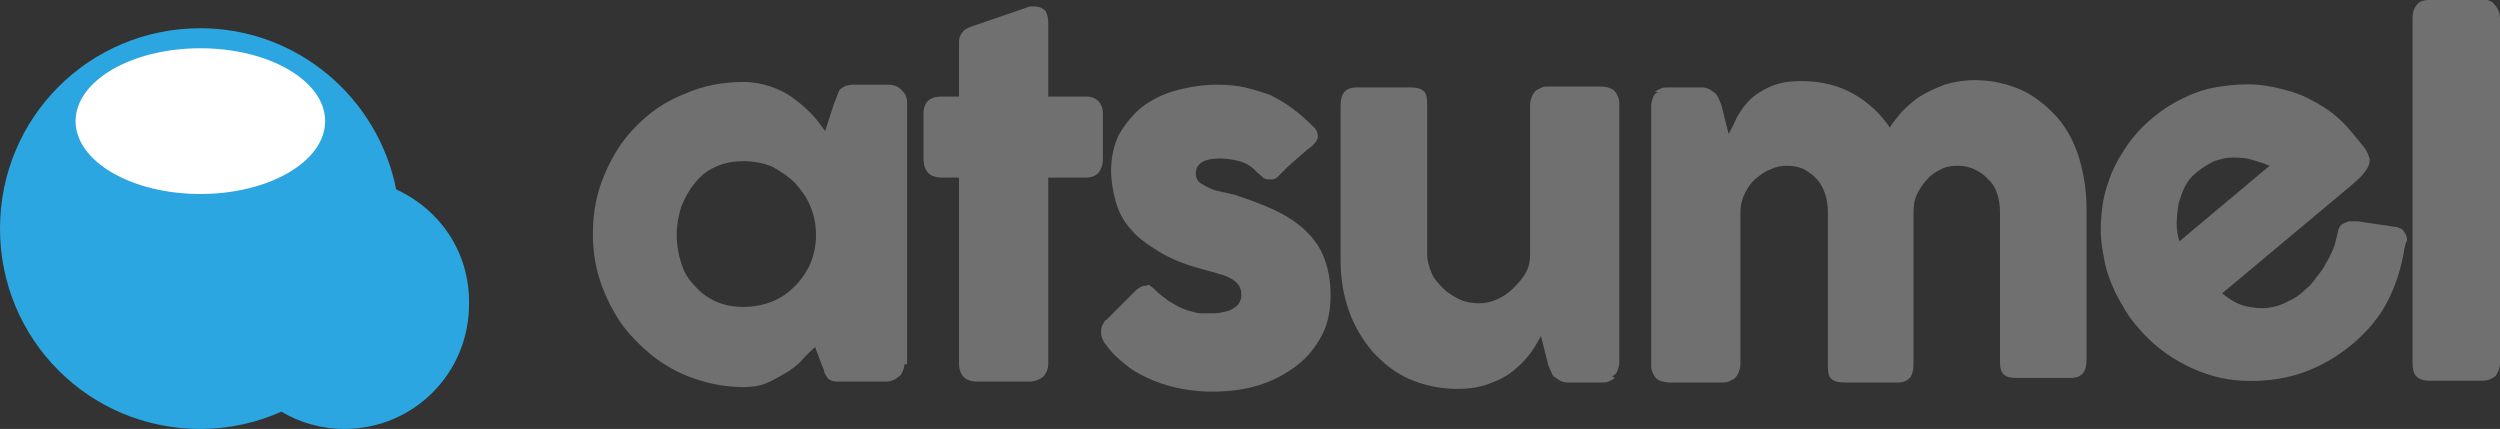
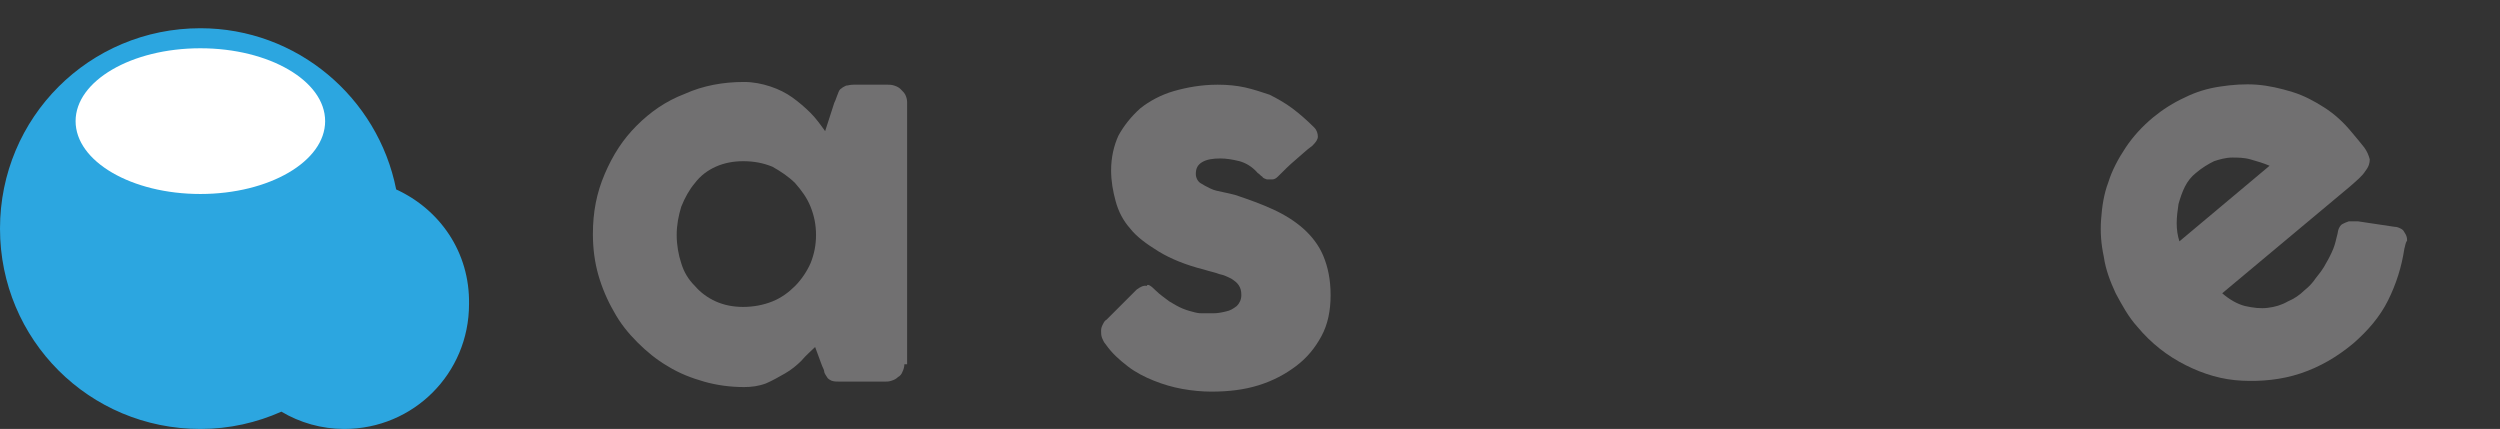
<svg xmlns="http://www.w3.org/2000/svg" version="1.1" id="レイヤー_1" x="0px" y="0px" viewBox="0 0 274.5 47.1" style="enable-background:new 0 0 274.5 47.1;" xml:space="preserve">
  <rect x="0" y="0" width="274.5" height="47.1" fill="#333333" stroke="none" />
  <style type="text/css">
	.st0{fill:#717071;}
	.st1{fill:#2CA6E0;}
	.st2{fill:#FFFFFF;}
</style>
  <g>
    <g>
      <path class="st0" d="M99.3,40c0,0.3-0.1,0.6-0.2,0.8c-0.1,0.3-0.3,0.5-0.5,0.6c-0.2,0.2-0.4,0.3-0.7,0.4c-0.3,0.1-0.5,0.1-0.7,0.1    h-5c-0.4,0-0.6,0-0.9-0.1c-0.2-0.1-0.4-0.2-0.5-0.4s-0.3-0.4-0.3-0.6s-0.2-0.5-0.3-0.8l-0.7-1.9c-0.5,0.5-1,0.9-1.5,1.5    c-0.5,0.5-1.1,1-1.8,1.4c-0.7,0.4-1.4,0.8-2.1,1.1c-0.8,0.3-1.6,0.4-2.4,0.4c-1.5,0-3-0.2-4.4-0.6c-1.4-0.4-2.7-0.9-4-1.7    c-1.2-0.7-2.3-1.6-3.3-2.6s-1.9-2.1-2.6-3.4c-0.7-1.2-1.3-2.6-1.7-4c-0.4-1.4-0.6-2.9-0.6-4.5c0-2.4,0.4-4.5,1.3-6.6    s2-3.8,3.5-5.3s3.2-2.7,5.3-3.5c2-0.9,4.2-1.3,6.5-1.3c1,0,2,0.2,2.9,0.5s1.7,0.7,2.4,1.2c0.7,0.5,1.4,1.1,2,1.7    c0.6,0.6,1.1,1.3,1.6,2l1-3.1c0.2-0.4,0.3-0.8,0.4-1c0.1-0.3,0.2-0.5,0.4-0.6c0.1-0.1,0.3-0.2,0.5-0.3c0.2,0,0.4-0.1,0.8-0.1h3.8    c0.2,0,0.4,0,0.7,0.1c0.3,0.1,0.5,0.2,0.7,0.4s0.4,0.4,0.5,0.6c0.1,0.2,0.2,0.5,0.2,0.8V40H99.3z M74.3,25.8    c0,1.1,0.2,2.2,0.5,3.1c0.3,1,0.8,1.8,1.5,2.5c0.6,0.7,1.4,1.3,2.3,1.7c0.9,0.4,1.9,0.6,3,0.6s2.2-0.2,3.2-0.6    c1-0.4,1.8-1,2.5-1.7c0.7-0.7,1.3-1.6,1.7-2.5c0.4-1,0.6-2,0.6-3.1s-0.2-2.1-0.6-3.1s-1-1.8-1.7-2.6c-0.7-0.7-1.6-1.3-2.5-1.8    c-1-0.4-2-0.6-3.2-0.6c-1.1,0-2.1,0.2-3,0.6s-1.7,1-2.3,1.8c-0.6,0.7-1.1,1.6-1.5,2.6C74.5,23.7,74.3,24.7,74.3,25.8z" />
-       <path class="st0" d="M105.3,4.6c0-0.5,0.2-0.9,0.5-1.2c0.3-0.3,0.8-0.5,1.5-0.7l5.8-2c0.1,0,0.2,0,0.2,0c0.1,0,0.1,0,0.2,0    c0.6,0,1,0.2,1.3,0.5c0.2,0.4,0.3,0.8,0.3,1.4v8h4.2c0.5,0,1,0.2,1.3,0.5s0.5,0.8,0.5,1.4v4.9c0,0.7-0.2,1.2-0.5,1.6    c-0.3,0.3-0.8,0.5-1.3,0.5h-4.2v20.4c0,0.6-0.2,1.1-0.6,1.5c-0.4,0.3-0.9,0.5-1.5,0.5h-5.7c-1.3,0-2-0.7-2-2V19.5h-1.9    c-1.3,0-2-0.7-2-2.1v-4.9c0-1.3,0.7-1.9,2-1.9h1.9L105.3,4.6z" />
      <path class="st0" d="M126.9,31.9c0.5,0.5,1,0.8,1.5,1.2c0.5,0.3,1,0.6,1.5,0.8s0.9,0.3,1.3,0.4c0.4,0.1,0.6,0.1,0.8,0.1    c0.3,0,0.7,0,1.2,0s1-0.1,1.4-0.2c0.5-0.1,0.8-0.3,1.2-0.6c0.3-0.3,0.5-0.7,0.5-1.2c0-0.5-0.1-0.8-0.3-1.1    c-0.2-0.3-0.5-0.5-0.8-0.7c-0.4-0.2-0.8-0.4-1.3-0.5c-0.5-0.2-1.1-0.3-1.7-0.5c-2-0.5-3.7-1.2-5-2s-2.4-1.6-3.1-2.5    c-0.8-0.9-1.3-1.9-1.6-3c-0.3-1.1-0.5-2.2-0.5-3.4c0-1.4,0.3-2.7,0.8-3.8c0.6-1.1,1.4-2.1,2.4-3c1-0.8,2.3-1.5,3.7-1.9    c1.4-0.4,3-0.7,4.8-0.7c1.1,0,2.1,0.1,3,0.3s1.8,0.5,2.7,0.8c0.8,0.4,1.7,0.9,2.5,1.5s1.6,1.3,2.4,2.1c0.3,0.3,0.4,0.7,0.4,1    s-0.2,0.6-0.6,1c-0.7,0.5-1.3,1.1-1.9,1.6c-0.6,0.5-1.2,1.1-1.9,1.8c-0.2,0.2-0.4,0.3-0.6,0.3c-0.2,0-0.4,0-0.6,0    c-0.2-0.1-0.4-0.1-0.5-0.3c-0.2-0.1-0.3-0.3-0.5-0.4c-0.6-0.7-1.3-1.1-2-1.3c-0.8-0.2-1.5-0.3-2.1-0.3c-0.8,0-1.5,0.1-2,0.4    s-0.7,0.7-0.7,1.3c0,0.4,0.2,0.8,0.5,1s0.7,0.4,1.1,0.6c0.4,0.2,0.9,0.3,1.4,0.4s0.9,0.2,1.3,0.3c1.5,0.5,2.9,1,4.2,1.6    s2.4,1.3,3.3,2.1c0.9,0.8,1.7,1.8,2.2,3s0.8,2.6,0.8,4.3c0,1.7-0.3,3.2-1,4.5s-1.6,2.4-2.8,3.3c-1.2,0.9-2.5,1.6-4.1,2.1    S134.9,43,133,43c-1,0-2.1-0.1-3.2-0.3c-1.1-0.2-2.1-0.5-3.1-0.9s-2-0.9-2.9-1.6c-0.9-0.7-1.7-1.4-2.4-2.4    c-0.2-0.2-0.3-0.5-0.4-0.7c-0.1-0.3-0.1-0.5-0.1-0.8s0.1-0.5,0.2-0.7s0.2-0.4,0.4-0.5l3.3-3.3c0.4-0.3,0.8-0.5,1.1-0.4    C126,31.1,126.4,31.4,126.9,31.9z" />
-       <path class="st0" d="M177.3,41.5c-0.2,0.2-0.5,0.3-0.7,0.4c-0.2,0.1-0.5,0.1-0.7,0.1h-3.8c-0.3,0-0.6-0.1-0.8-0.2    c-0.2-0.1-0.4-0.3-0.6-0.4s-0.3-0.4-0.4-0.6c-0.1-0.2-0.2-0.5-0.3-0.7l-0.8-3.2c-0.3,0.5-0.6,1.1-1.1,1.8s-1.1,1.3-1.8,1.9    c-0.7,0.6-1.6,1.1-2.7,1.5c-1,0.4-2.2,0.6-3.6,0.6c-1.9,0-3.7-0.4-5.3-1.1c-1.6-0.7-2.9-1.8-4-3c-1.1-1.3-2-2.8-2.6-4.5    s-0.9-3.5-0.9-5.5v-17c0-0.6,0.1-1.1,0.4-1.5c0.3-0.3,0.7-0.5,1.3-0.5h5.9c0.7,0,1.2,0.1,1.5,0.4c0.3,0.2,0.4,0.7,0.4,1.4v16.5    c0,0.7,0.2,1.4,0.5,2.1s0.8,1.2,1.3,1.7c0.5,0.5,1.2,0.9,1.8,1.2c0.7,0.3,1.4,0.4,2.1,0.4c0.6,0,1.2-0.1,1.9-0.4    c0.7-0.3,1.3-0.7,1.8-1.2c0.5-0.5,1-1,1.4-1.7s0.5-1.3,0.5-2.1V11.5c0-0.3,0.1-0.6,0.2-0.9c0.1-0.3,0.3-0.5,0.5-0.7    c0.2-0.1,0.4-0.2,0.6-0.3c0.2-0.1,0.4-0.1,0.7-0.1h5.7c0.7,0,1.3,0.2,1.6,0.5c0.3,0.4,0.5,0.8,0.5,1.4v28.4c0,0.3-0.1,0.6-0.2,0.9    c-0.1,0.3-0.3,0.5-0.6,0.6L177.3,41.5z" />
-       <path class="st0" d="M181.7,10.1c0.2-0.2,0.5-0.3,0.7-0.4c0.2-0.1,0.5-0.1,0.7-0.1h3.8c0.3,0,0.6,0.1,0.8,0.2    c0.2,0.1,0.4,0.3,0.6,0.4c0.2,0.2,0.3,0.4,0.4,0.6c0.1,0.2,0.2,0.5,0.3,0.7l0.8,3.2c0.3-0.5,0.6-1.1,0.9-1.8    c0.4-0.7,0.8-1.3,1.4-1.9c0.6-0.6,1.4-1.1,2.3-1.5c0.9-0.4,2-0.6,3.4-0.6c2.2,0,4.1,0.5,5.7,1.4c1.6,0.9,3,2.2,4,3.7    c0.3-0.5,0.8-1.1,1.3-1.7c0.6-0.6,1.2-1.2,2-1.7s1.7-0.9,2.7-1.3c1-0.3,2.1-0.5,3.3-0.5c1.9,0,3.6,0.4,5.2,1.1    c1.5,0.7,2.8,1.8,3.9,3c1.1,1.3,1.9,2.8,2.4,4.5s0.8,3.5,0.8,5.5v16.6c0,0.6-0.1,1.1-0.4,1.5c-0.3,0.3-0.7,0.5-1.3,0.5h-5.9    c-0.7,0-1.2-0.1-1.5-0.4s-0.4-0.7-0.4-1.4V23.3c0-0.7-0.1-1.4-0.3-2s-0.5-1.2-1-1.6c-0.4-0.5-0.9-0.8-1.5-1.1    c-0.6-0.3-1.2-0.4-1.9-0.4c-0.6,0-1.3,0.1-1.8,0.4c-0.6,0.3-1.1,0.6-1.5,1.1c-0.4,0.4-0.8,1-1.1,1.6s-0.4,1.3-0.4,2.1V40    c0,0.6-0.1,1.1-0.4,1.5c-0.3,0.3-0.7,0.5-1.3,0.5h-0.5h-0.2h-5.1c-0.7,0-1.2-0.1-1.5-0.4c-0.3-0.2-0.4-0.7-0.4-1.4V23.3    c0-0.7-0.1-1.4-0.3-2s-0.5-1.2-0.9-1.6c-0.4-0.5-0.9-0.8-1.4-1.1c-0.6-0.3-1.2-0.4-1.9-0.4c-0.6,0-1.2,0.1-1.8,0.4    c-0.6,0.2-1.1,0.6-1.6,1s-0.9,1-1.2,1.6s-0.5,1.3-0.5,2.1V40c0,0.3-0.1,0.6-0.2,0.9c-0.1,0.3-0.3,0.5-0.5,0.7    c-0.2,0.1-0.4,0.2-0.6,0.3c-0.2,0.1-0.4,0.1-0.7,0.1h-5.7c-0.7,0-1.3-0.2-1.6-0.5c-0.3-0.4-0.5-0.8-0.5-1.4V11.6    c0-0.3,0.1-0.6,0.2-0.9c0.1-0.3,0.3-0.5,0.6-0.6H181.7z" />
      <path class="st0" d="M264,27.3c-0.3,2-0.9,3.9-1.8,5.7c-0.9,1.8-2.2,3.3-3.8,4.7c-1.8,1.5-3.7,2.6-5.8,3.3s-4.3,0.9-6.4,0.8    c-2.2-0.1-4.2-0.7-6.2-1.7s-3.8-2.4-5.3-4.2c-1-1.1-1.7-2.4-2.4-3.7c-0.6-1.3-1.1-2.6-1.3-4c-0.3-1.4-0.4-2.7-0.3-4.1    c0.1-1.4,0.3-2.8,0.8-4.1c0.4-1.3,1.1-2.6,1.9-3.8c0.8-1.2,1.8-2.3,3-3.3c1.1-0.9,2.2-1.6,3.5-2.2c1.2-0.6,2.5-1,3.9-1.2    c1.3-0.2,2.7-0.3,4-0.2s2.6,0.4,3.9,0.8s2.4,1,3.5,1.7s2.1,1.6,3,2.7c0.6,0.7,1,1.2,1.4,1.7c0.3,0.4,0.5,0.9,0.6,1.3    c0,0.4-0.1,0.8-0.5,1.3c-0.3,0.5-0.9,1-1.7,1.7l-14,11.7c0.8,0.7,1.7,1.2,2.5,1.4c0.9,0.2,1.7,0.3,2.5,0.2s1.5-0.3,2.2-0.7    c0.7-0.3,1.3-0.7,1.8-1.2c0.5-0.4,0.9-0.8,1.3-1.4c0.4-0.5,0.8-1,1.1-1.6c0.3-0.5,0.6-1.1,0.8-1.6s0.3-1,0.4-1.4    c0.1-0.3,0.1-0.6,0.2-0.8c0.1-0.2,0.2-0.4,0.4-0.5c0.2-0.1,0.4-0.2,0.7-0.3c0.3,0,0.6,0,1,0l4,0.6c0.3,0,0.5,0.1,0.7,0.2    s0.3,0.2,0.4,0.4c0.2,0.3,0.3,0.5,0.3,0.9C264.1,26.7,264.1,27,264,27.3z M241.1,19c-0.5,0.4-0.9,0.9-1.2,1.5s-0.5,1.2-0.7,1.9    c-0.1,0.7-0.2,1.4-0.2,2.1s0.1,1.4,0.3,2l9.9-8.3c-0.7-0.3-1.4-0.5-2.1-0.7c-0.7-0.2-1.4-0.2-2-0.2c-0.7,0-1.4,0.2-2,0.4    C242.5,18,241.8,18.4,241.1,19z" />
-       <path class="st0" d="M264.9,2c0-0.5,0.1-1,0.4-1.4S266,0,266.7,0h6.2c0.2,0,0.3,0,0.5,0.1s0.4,0.2,0.5,0.4    c0.2,0.2,0.3,0.4,0.4,0.6s0.2,0.5,0.2,0.8v37.9c0,0.6-0.2,1.1-0.5,1.5c-0.4,0.3-0.8,0.5-1.4,0.5h-5.9c-0.7,0-1.1-0.2-1.4-0.5    s-0.4-0.8-0.4-1.5L264.9,2L264.9,2z" />
    </g>
    <path class="st1" d="M43.5,20.8C41.5,10.7,32.6,3.1,22,3.1c-12.2,0-22,9.8-22,22s9.8,22,22,22c3.2,0,6.2-0.7,8.9-1.9   c2,1.2,4.4,1.9,6.9,1.9c7.6,0,13.7-6.1,13.7-13.7C51.6,27.7,48.3,23,43.5,20.8z" />
    <ellipse class="st2" cx="22" cy="13.3" rx="13.7" ry="8" />
  </g>
</svg>